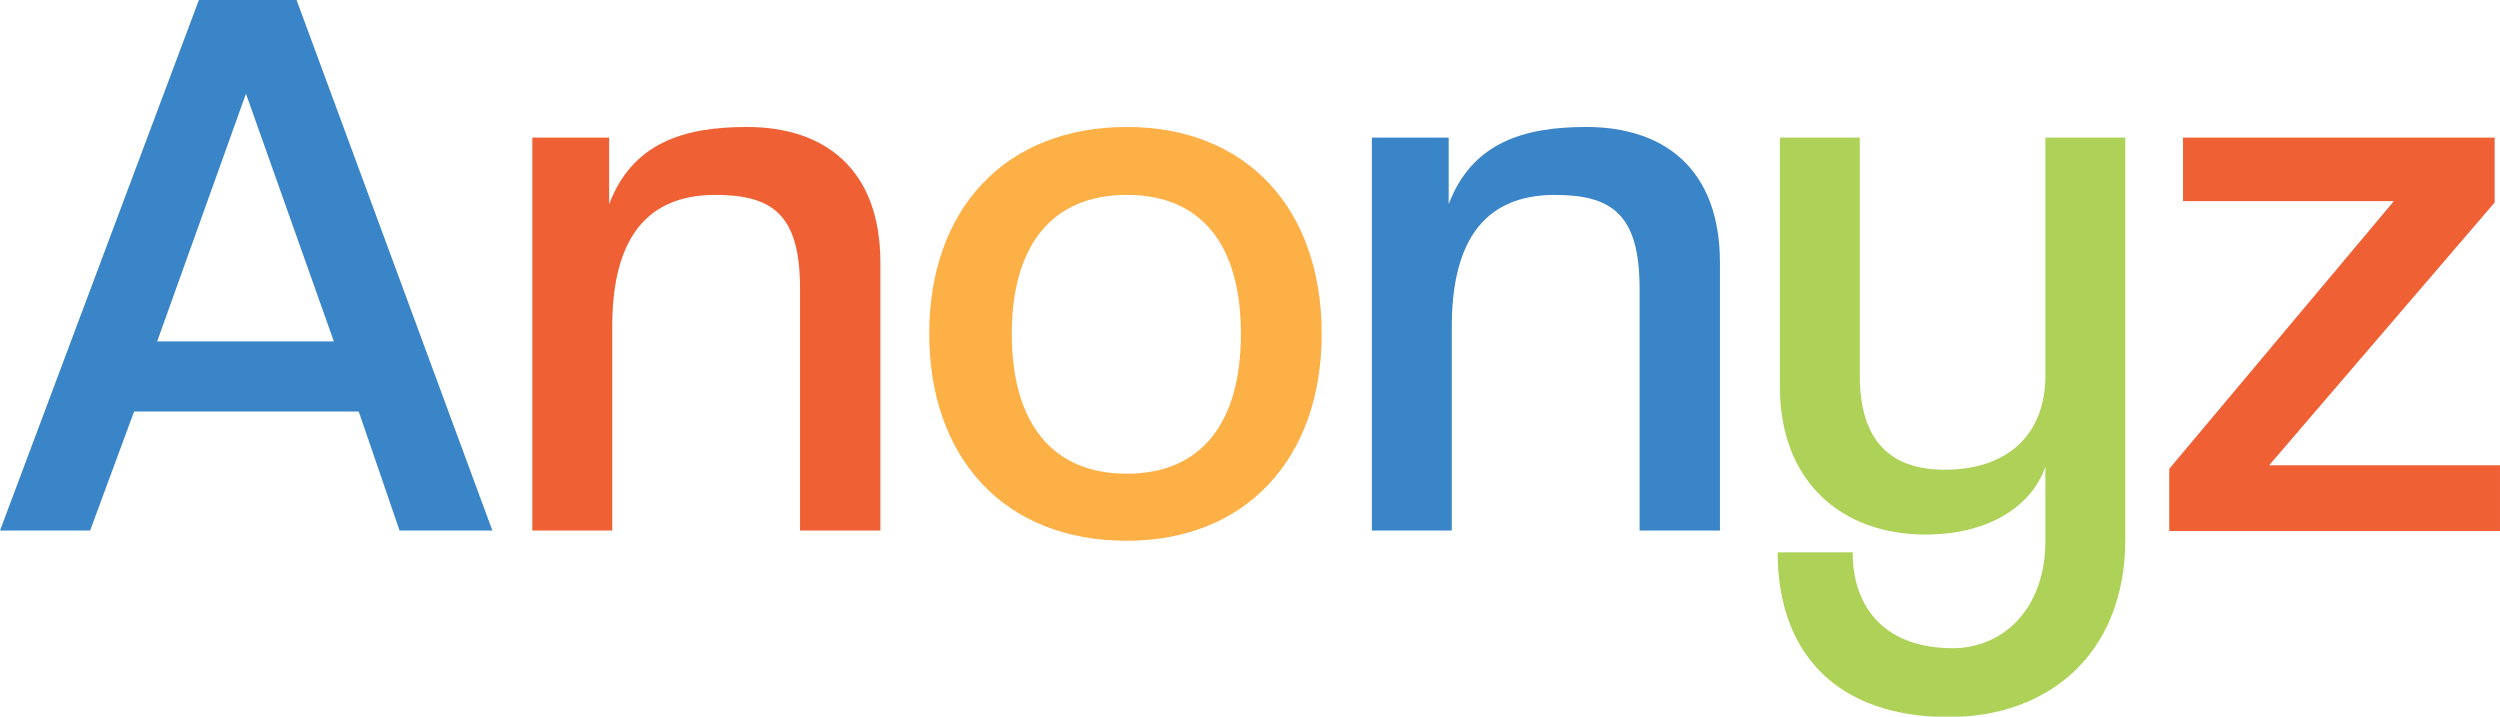
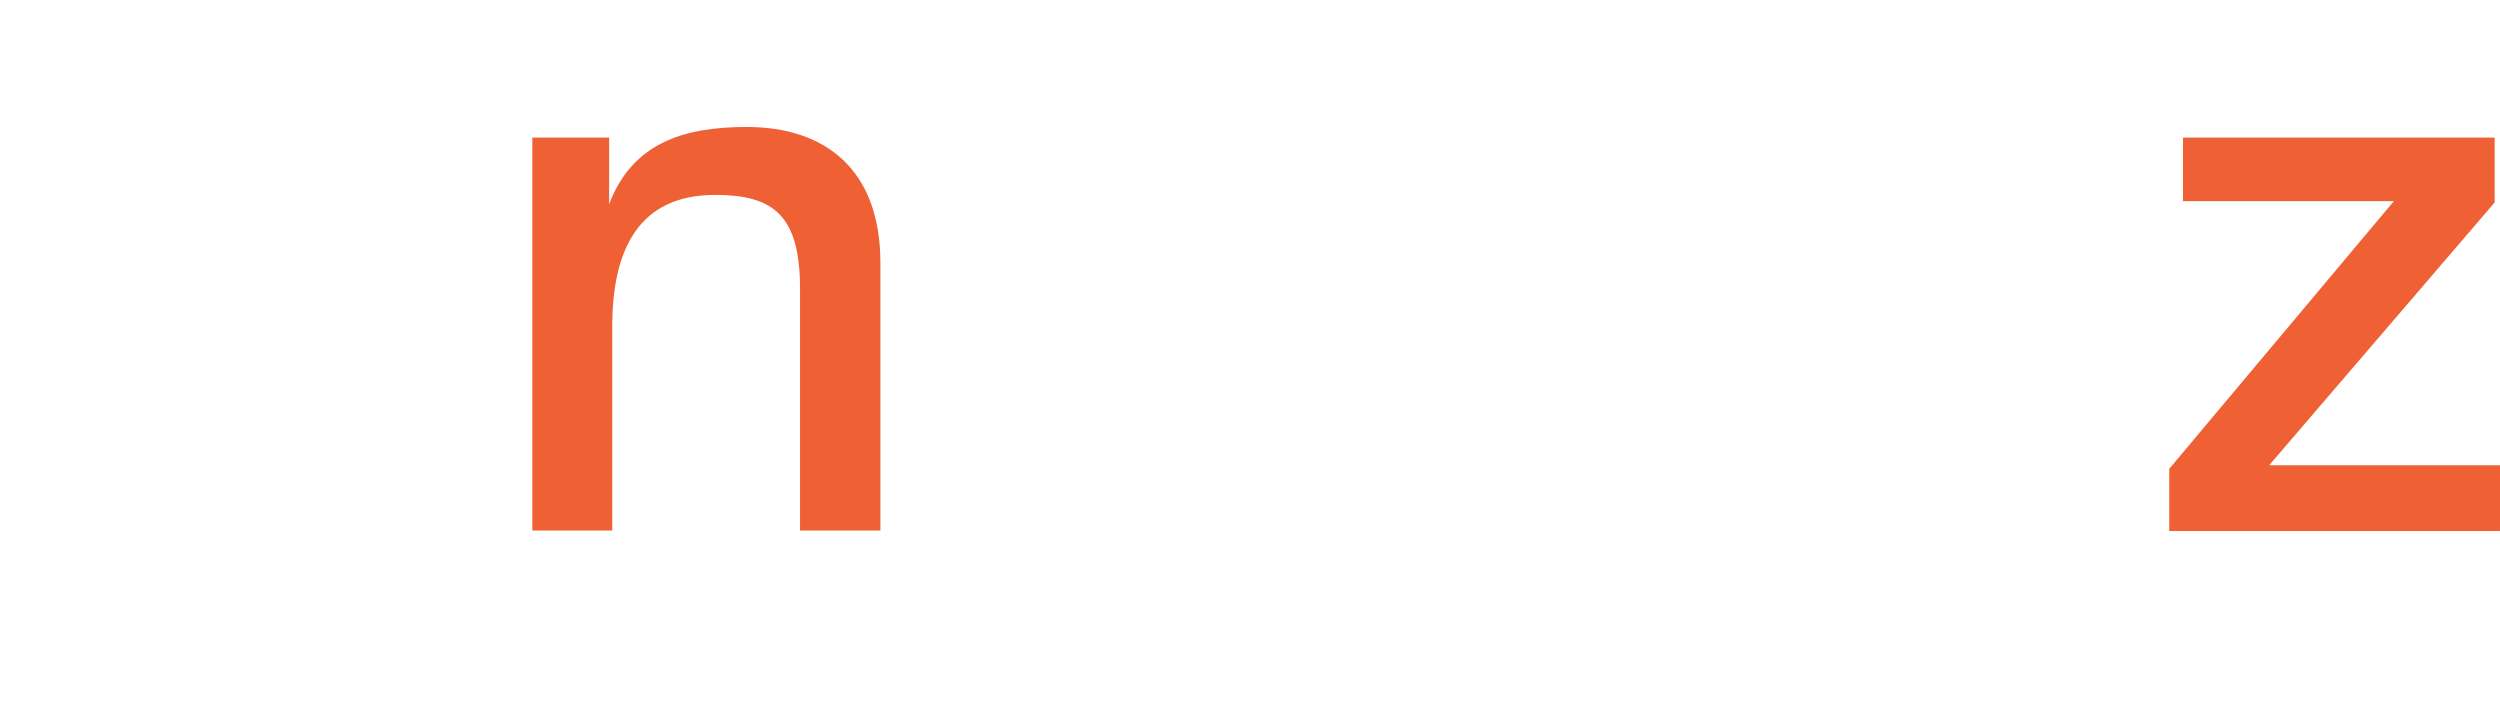
<svg xmlns="http://www.w3.org/2000/svg" version="1.1" id="レイヤー_1" x="0px" y="0px" viewBox="0 0 563.1 161.4" style="enable-background:new 0 0 563.1 161.4;" xml:space="preserve">
  <style type="text/css">
	.st0{fill:#3A84C8;}
	.st1{fill:#EF6035;}
	.st2{fill:#FCB046;}
	.st3{fill:#ADD257;}
</style>
-   <path class="st0" d="M90,119.5l-9.2-26.8H30.2l-9.9,26.8H0L44.8,0h22l44.1,119.5H90z M55.4,21.1l-20,55.8h39.8L55.4,21.1z" />
  <path class="st1" d="M180.2,119.5V65c0-16.6-6.1-21.1-19.1-21.1c-17.1,0-23.2,12.1-23.2,29.7v45.9h-18V31h17.3v15  c5.2-13.7,16.6-17.4,31-17.4c17.5,0,30.1,9.4,30.1,30.6v60.3H180.2z" />
-   <path class="st2" d="M209.3,75.2c0-28.1,17.1-46.6,44.5-46.6c27,0,43.9,18.4,43.9,46.6c0,28.1-17.1,46.6-43.9,46.6  C225.9,121.8,209.3,102.8,209.3,75.2z M279.5,75.2c0-20.2-9-31.3-25.7-31.3s-25.9,11.2-25.9,31.3c0,20.2,9.2,31.5,25.9,31.5  C270.3,106.7,279.5,95.6,279.5,75.2z" />
-   <path class="st3" d="M460.7,105.1c-2.9,8.6-12.4,15.3-27,15.3c-18.9,0-32.8-11.9-32.8-33.3V31h18v53.6c0,14.8,7,21.2,19.1,21.2  c14.2,0,22.7-7.9,22.7-21.2V31h18v90.5c0,25.6-17.1,40-39.8,40c-25,0-38.5-14.2-38.5-37.1h16.9c0,13.5,8.3,21.6,22.5,21.6  c11.5,0,20.9-9,20.9-24.1L460.7,105.1L460.7,105.1z" />
  <path class="st1" d="M488.6,119.5v-13.9l50.6-60.3h-47.5V31h70.2v14.6l-50.8,59.2h52v14.8h-74.5L488.6,119.5L488.6,119.5z" />
-   <path class="st0" d="M369.3,119.5V65c0-16.6-6.1-21.1-19.1-21.1C333.1,43.9,327,56,327,73.6v45.9h-18V31h17.3v15  c5.2-13.7,16.6-17.4,31-17.4c17.5,0,30.1,9.4,30.1,30.6v60.3H369.3z" />
</svg>